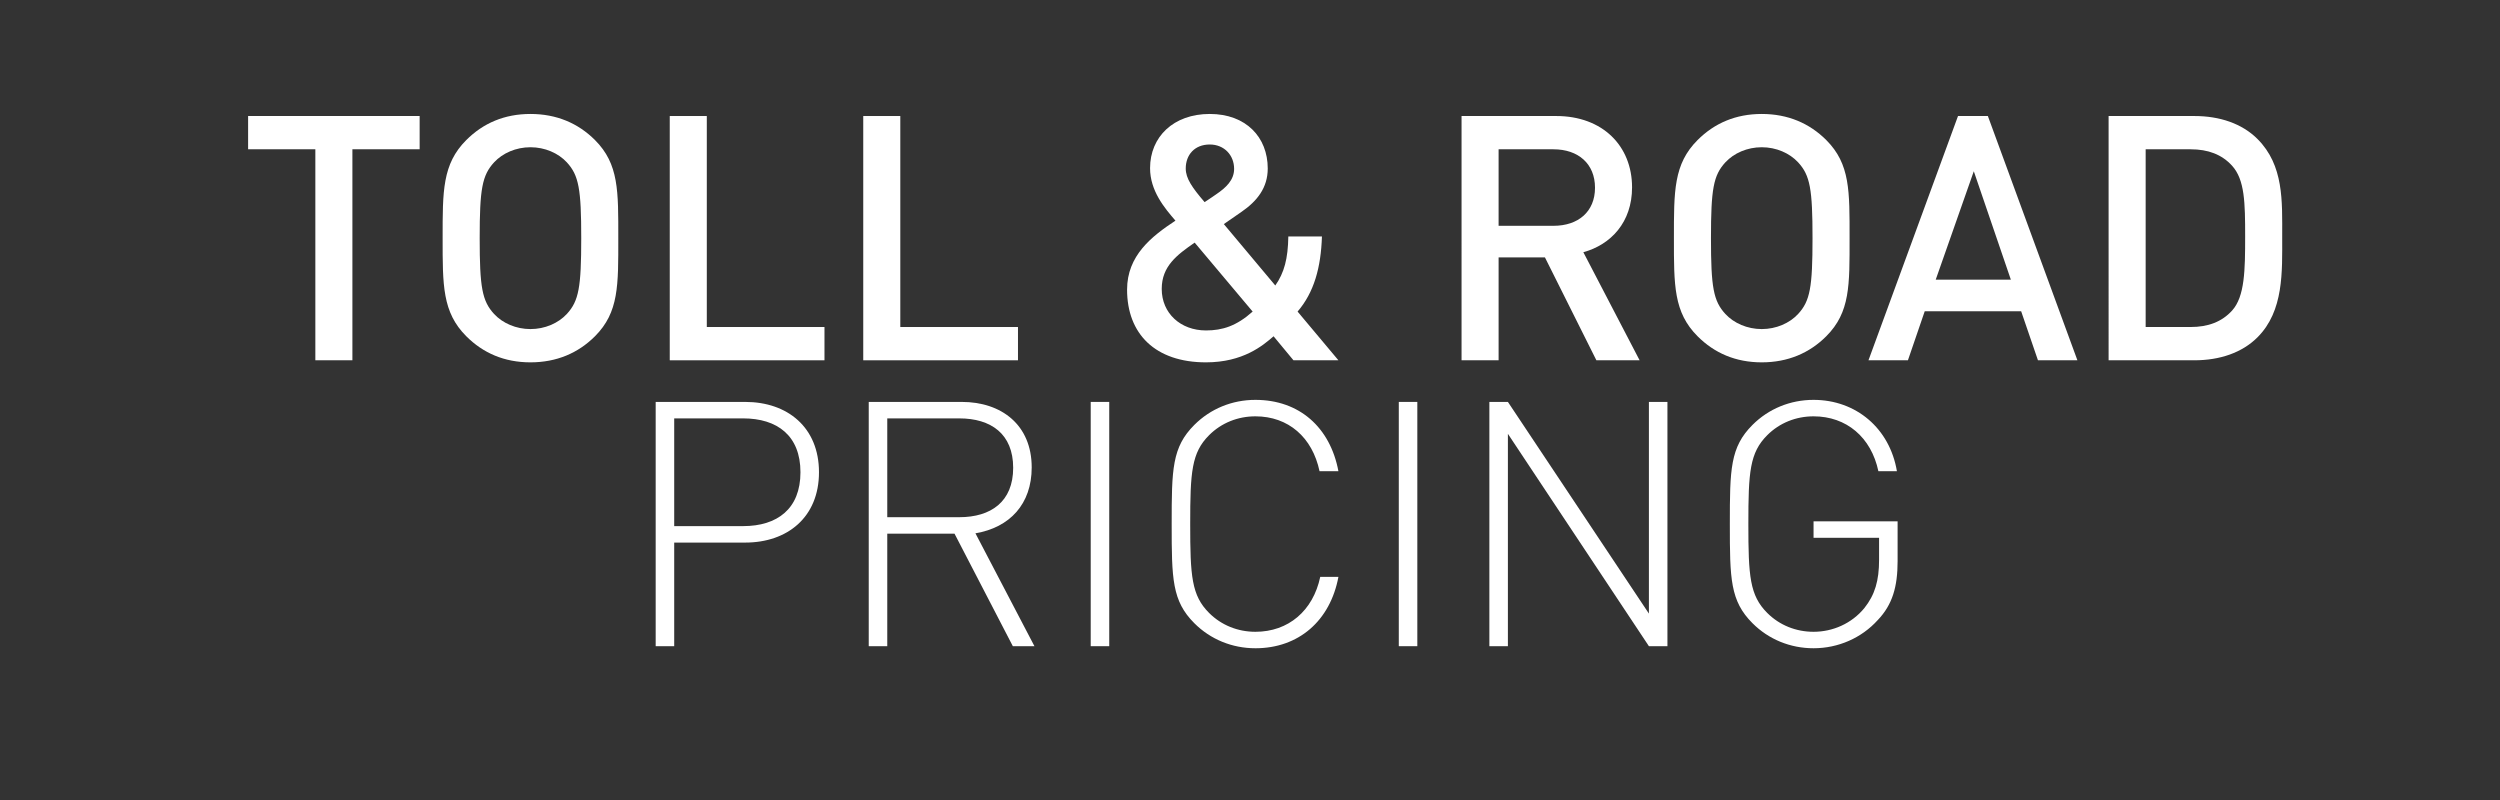
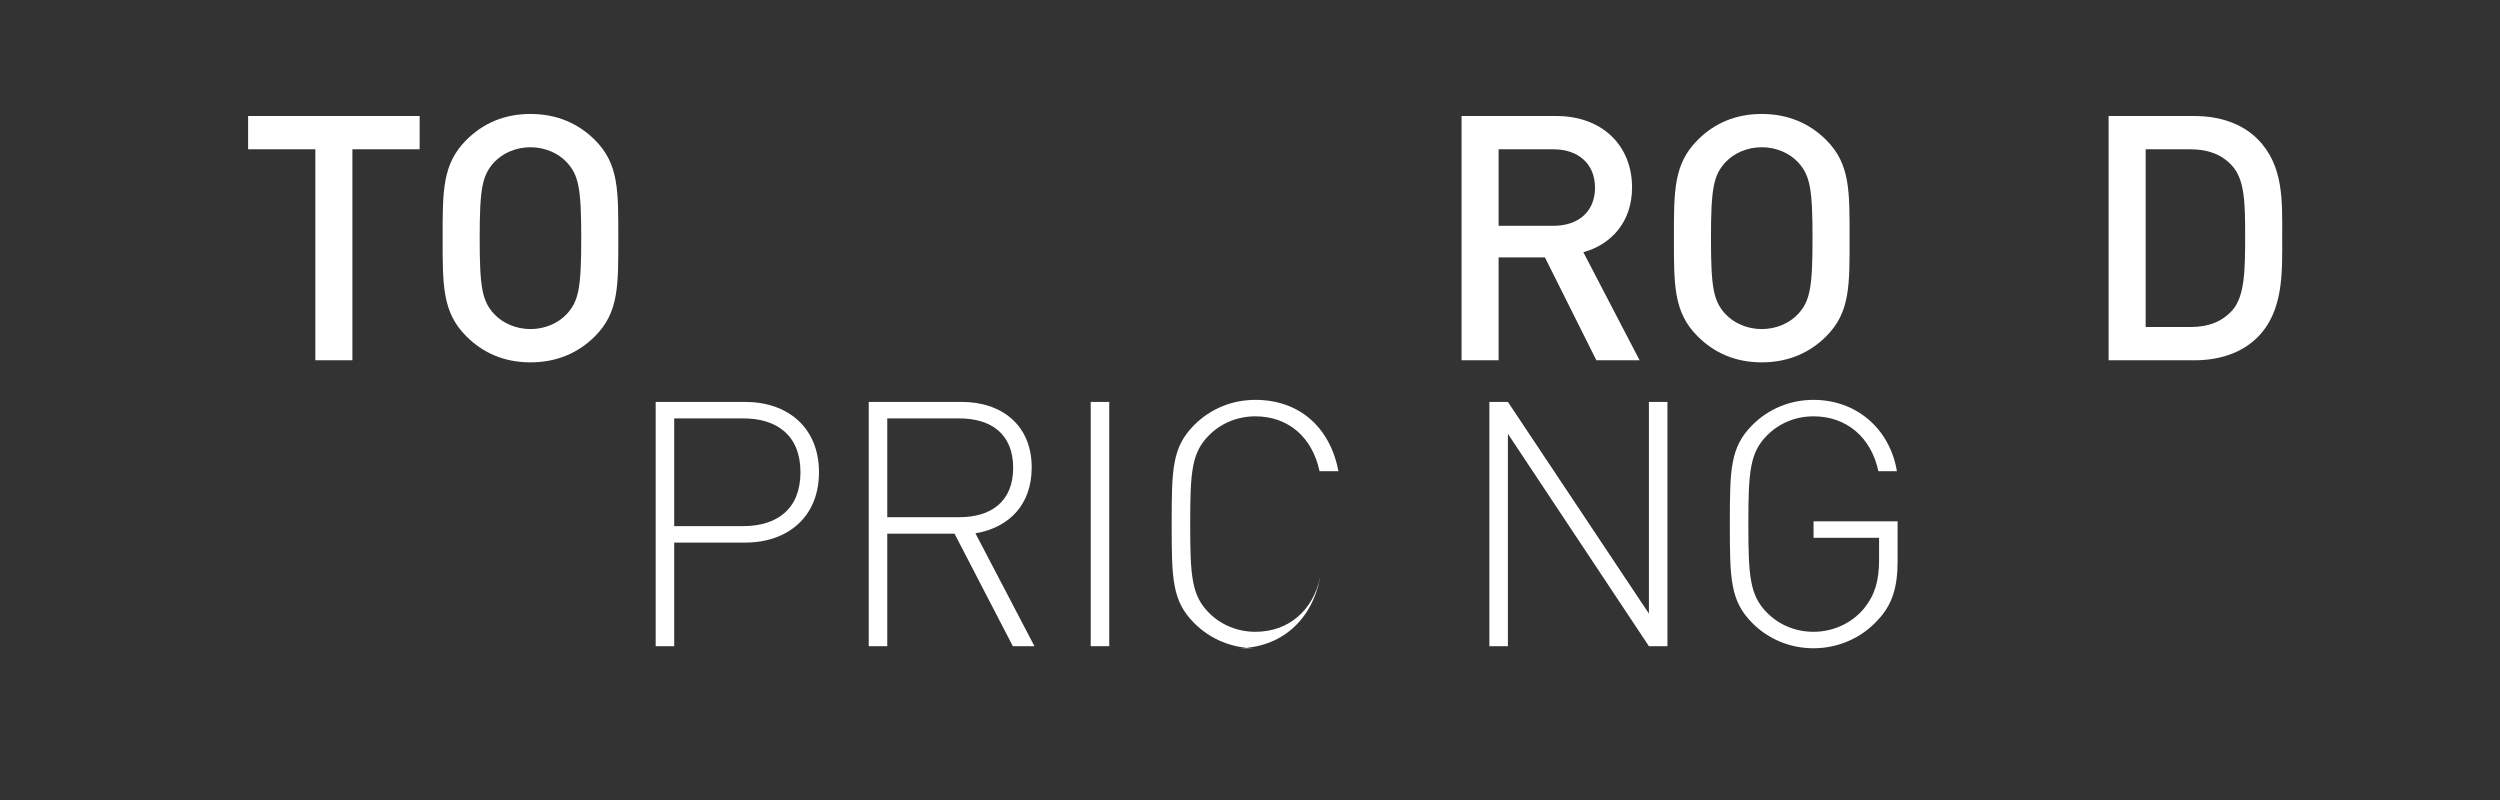
<svg xmlns="http://www.w3.org/2000/svg" id="Layer_1" data-name="Layer 1" viewBox="0 0 874.43 279.85">
  <rect x="0" y="0" width="874.43" height="279.85" fill="#333333" stroke="none" />
  <defs>
    <style>
      .cls-1 {
        fill: #fff;
        stroke-width: 0px;
      }
    </style>
  </defs>
  <path class="cls-1" d="m123.26,52.22v73.8h-12.96V52.22h-23.52v-11.64h60v11.64h-23.52Z" />
  <path class="cls-1" d="m208.1,117.62c-5.88,5.88-13.44,9.12-22.56,9.12s-16.56-3.24-22.44-9.12c-8.4-8.4-8.28-17.88-8.28-34.32s-.12-25.92,8.28-34.32c5.88-5.88,13.32-9.12,22.44-9.12s16.68,3.24,22.56,9.12c8.4,8.4,8.16,17.88,8.16,34.32s.24,25.92-8.16,34.32Zm-9.84-60.84c-3-3.24-7.68-5.28-12.72-5.28s-9.72,2.04-12.72,5.28c-4.2,4.56-5.04,9.36-5.04,26.52s.84,21.96,5.04,26.52c3,3.24,7.68,5.28,12.72,5.28s9.72-2.04,12.72-5.28c4.2-4.56,5.04-9.36,5.04-26.52s-.84-21.96-5.04-26.52Z" />
-   <path class="cls-1" d="m234.26,126.02V40.58h12.96v73.8h41.16v11.64h-54.12Z" />
-   <path class="cls-1" d="m301.94,126.02V40.58h12.96v73.8h41.16v11.64h-54.12Z" />
-   <path class="cls-1" d="m452.42,126.02l-6.96-8.4c-3.72,3.24-10.68,9.12-23.64,9.12-17.76,0-27.6-9.96-27.6-25.44,0-11.88,8.52-18.6,16.92-24.12-3.84-4.44-8.88-10.44-8.88-18.36,0-10.92,8.16-18.96,20.88-18.96s20.28,8.16,20.28,19.08c0,6.72-3.72,11.4-9.12,15.12,0,0-4.2,2.88-6.24,4.32l18,21.48c3.12-4.44,4.44-9.36,4.56-17.16h11.76c-.36,10.92-2.76,19.56-8.52,26.28l14.28,17.04h-15.72Zm-34.56-41.16c-6.24,4.32-11.52,8.28-11.52,16.2,0,8.52,6.6,14.52,15.48,14.52,5.76,0,10.68-1.56,16.32-6.6l-20.28-24.12Zm5.28-34.32c-5.28,0-8.4,3.6-8.4,8.4,0,3.48,2.28,6.72,6.6,11.76,1.32-.84,4.08-2.76,4.08-2.76,3.36-2.28,6.24-4.92,6.24-8.88,0-4.8-3.48-8.52-8.52-8.52Z" />
  <path class="cls-1" d="m558.37,126.02l-18-36h-16.2v36h-12.96V40.58h33.12c16.2,0,26.52,10.44,26.52,24.96,0,12.24-7.44,20.04-17.04,22.68l19.68,37.8h-15.12Zm-15-73.8h-19.2v26.76h19.2c8.64,0,14.52-4.92,14.52-13.32s-5.88-13.44-14.52-13.44Z" />
  <path class="cls-1" d="m638.77,117.62c-5.88,5.88-13.44,9.12-22.56,9.12s-16.56-3.24-22.44-9.12c-8.4-8.4-8.28-17.88-8.28-34.32s-.12-25.92,8.28-34.32c5.88-5.88,13.32-9.12,22.44-9.12s16.68,3.24,22.56,9.12c8.4,8.4,8.16,17.88,8.16,34.32s.24,25.92-8.16,34.32Zm-9.84-60.84c-3-3.24-7.68-5.28-12.72-5.28s-9.72,2.04-12.72,5.28c-4.2,4.56-5.04,9.36-5.04,26.52s.84,21.96,5.04,26.52c3,3.24,7.68,5.28,12.72,5.28s9.72-2.04,12.72-5.28c4.2-4.56,5.04-9.36,5.04-26.52s-.84-21.96-5.04-26.52Z" />
-   <path class="cls-1" d="m712.82,126.02l-5.88-17.16h-33.72l-5.88,17.16h-13.8l31.32-85.44h10.44l31.32,85.44h-13.8Zm-22.44-66.12l-13.32,37.92h26.28l-12.96-37.92Z" />
  <path class="cls-1" d="m789.61,117.98c-5.4,5.4-13.2,8.04-22.08,8.04h-30V40.58h30c8.88,0,16.68,2.64,22.08,8.04,9.24,9.24,8.64,21.72,8.64,34.08s.6,26.04-8.64,35.28Zm-8.88-60c-3.6-3.96-8.4-5.76-14.52-5.76h-15.72v62.16h15.72c6.12,0,10.92-1.8,14.52-5.76,4.44-4.92,4.56-14.16,4.56-25.92s-.12-19.8-4.56-24.72Z" />
  <path class="cls-1" d="m260.66,189.78h-24.84v36.24h-6.48v-85.44h31.32c14.76,0,25.8,8.88,25.8,24.6s-11.04,24.6-25.8,24.6Zm-.72-43.44h-24.12v37.68h24.12c11.88,0,20.04-6,20.04-18.84s-8.16-18.84-20.04-18.84Z" />
  <path class="cls-1" d="m333.86,186.66h-23.52v39.36h-6.48v-85.44h32.52c13.92,0,24.48,8.04,24.48,22.92,0,12.84-7.68,21-19.68,23.04l20.64,39.48h-7.56l-20.4-39.36Zm1.68-40.32h-25.2v34.56h25.2c11.04,0,18.84-5.4,18.84-17.28s-7.8-17.28-18.84-17.28Z" />
  <path class="cls-1" d="m381.5,140.58h6.48v85.44h-6.48v-85.44Z" />
-   <path class="cls-1" d="m439.1,226.74c-8.16,0-15.72-3.12-21.36-8.76-7.8-7.8-7.92-15.48-7.92-34.68s.12-26.88,7.92-34.68c5.64-5.64,13.2-8.76,21.36-8.76,15.36,0,26.16,9.6,29.04,24.96h-6.6c-2.52-11.88-10.92-19.2-22.44-19.2-6.12,0-11.88,2.28-16.2,6.6-6.12,6.12-6.6,12.84-6.6,31.08s.48,24.96,6.6,31.08c4.32,4.32,10.08,6.6,16.2,6.6,11.52,0,20.16-7.32,22.68-19.2h6.36c-2.88,15.36-13.92,24.96-29.04,24.96Z" />
-   <path class="cls-1" d="m489.26,140.58h6.48v85.44h-6.48v-85.44Z" />
+   <path class="cls-1" d="m439.1,226.74c-8.16,0-15.72-3.12-21.36-8.76-7.8-7.8-7.92-15.48-7.92-34.68s.12-26.88,7.92-34.68c5.64-5.64,13.2-8.76,21.36-8.76,15.36,0,26.16,9.6,29.04,24.96h-6.6c-2.52-11.88-10.92-19.2-22.44-19.2-6.12,0-11.88,2.28-16.2,6.6-6.12,6.12-6.6,12.84-6.6,31.08s.48,24.96,6.6,31.08c4.32,4.32,10.08,6.6,16.2,6.6,11.52,0,20.16-7.32,22.68-19.2c-2.88,15.36-13.92,24.96-29.04,24.96Z" />
  <path class="cls-1" d="m527.42,151.74v74.28h-6.48v-85.44h6.48l49.32,74.04v-74.04h6.48v85.44h-6.48l-49.32-74.28Z" />
  <path class="cls-1" d="m656.77,216.9c-5.64,6.24-13.8,9.84-22.44,9.84-8.16,0-15.72-3.12-21.36-8.76-7.8-7.8-7.92-15.48-7.92-34.68s.12-26.88,7.92-34.68c5.64-5.64,13.2-8.76,21.36-8.76,14.88,0,26.64,9.96,29.16,24.96h-6.48c-2.52-11.88-11.16-19.2-22.68-19.2-6.12,0-11.88,2.28-16.2,6.6-6.12,6.12-6.6,12.84-6.6,31.08s.48,24.96,6.6,31.08c4.32,4.32,10.08,6.6,16.2,6.6,6.72,0,13.32-2.88,17.76-8.28,3.72-4.68,5.16-9.6,5.16-16.92v-7.68h-22.92v-5.76h29.4v13.92c0,9-1.8,15.24-6.96,20.64Z" />
</svg>